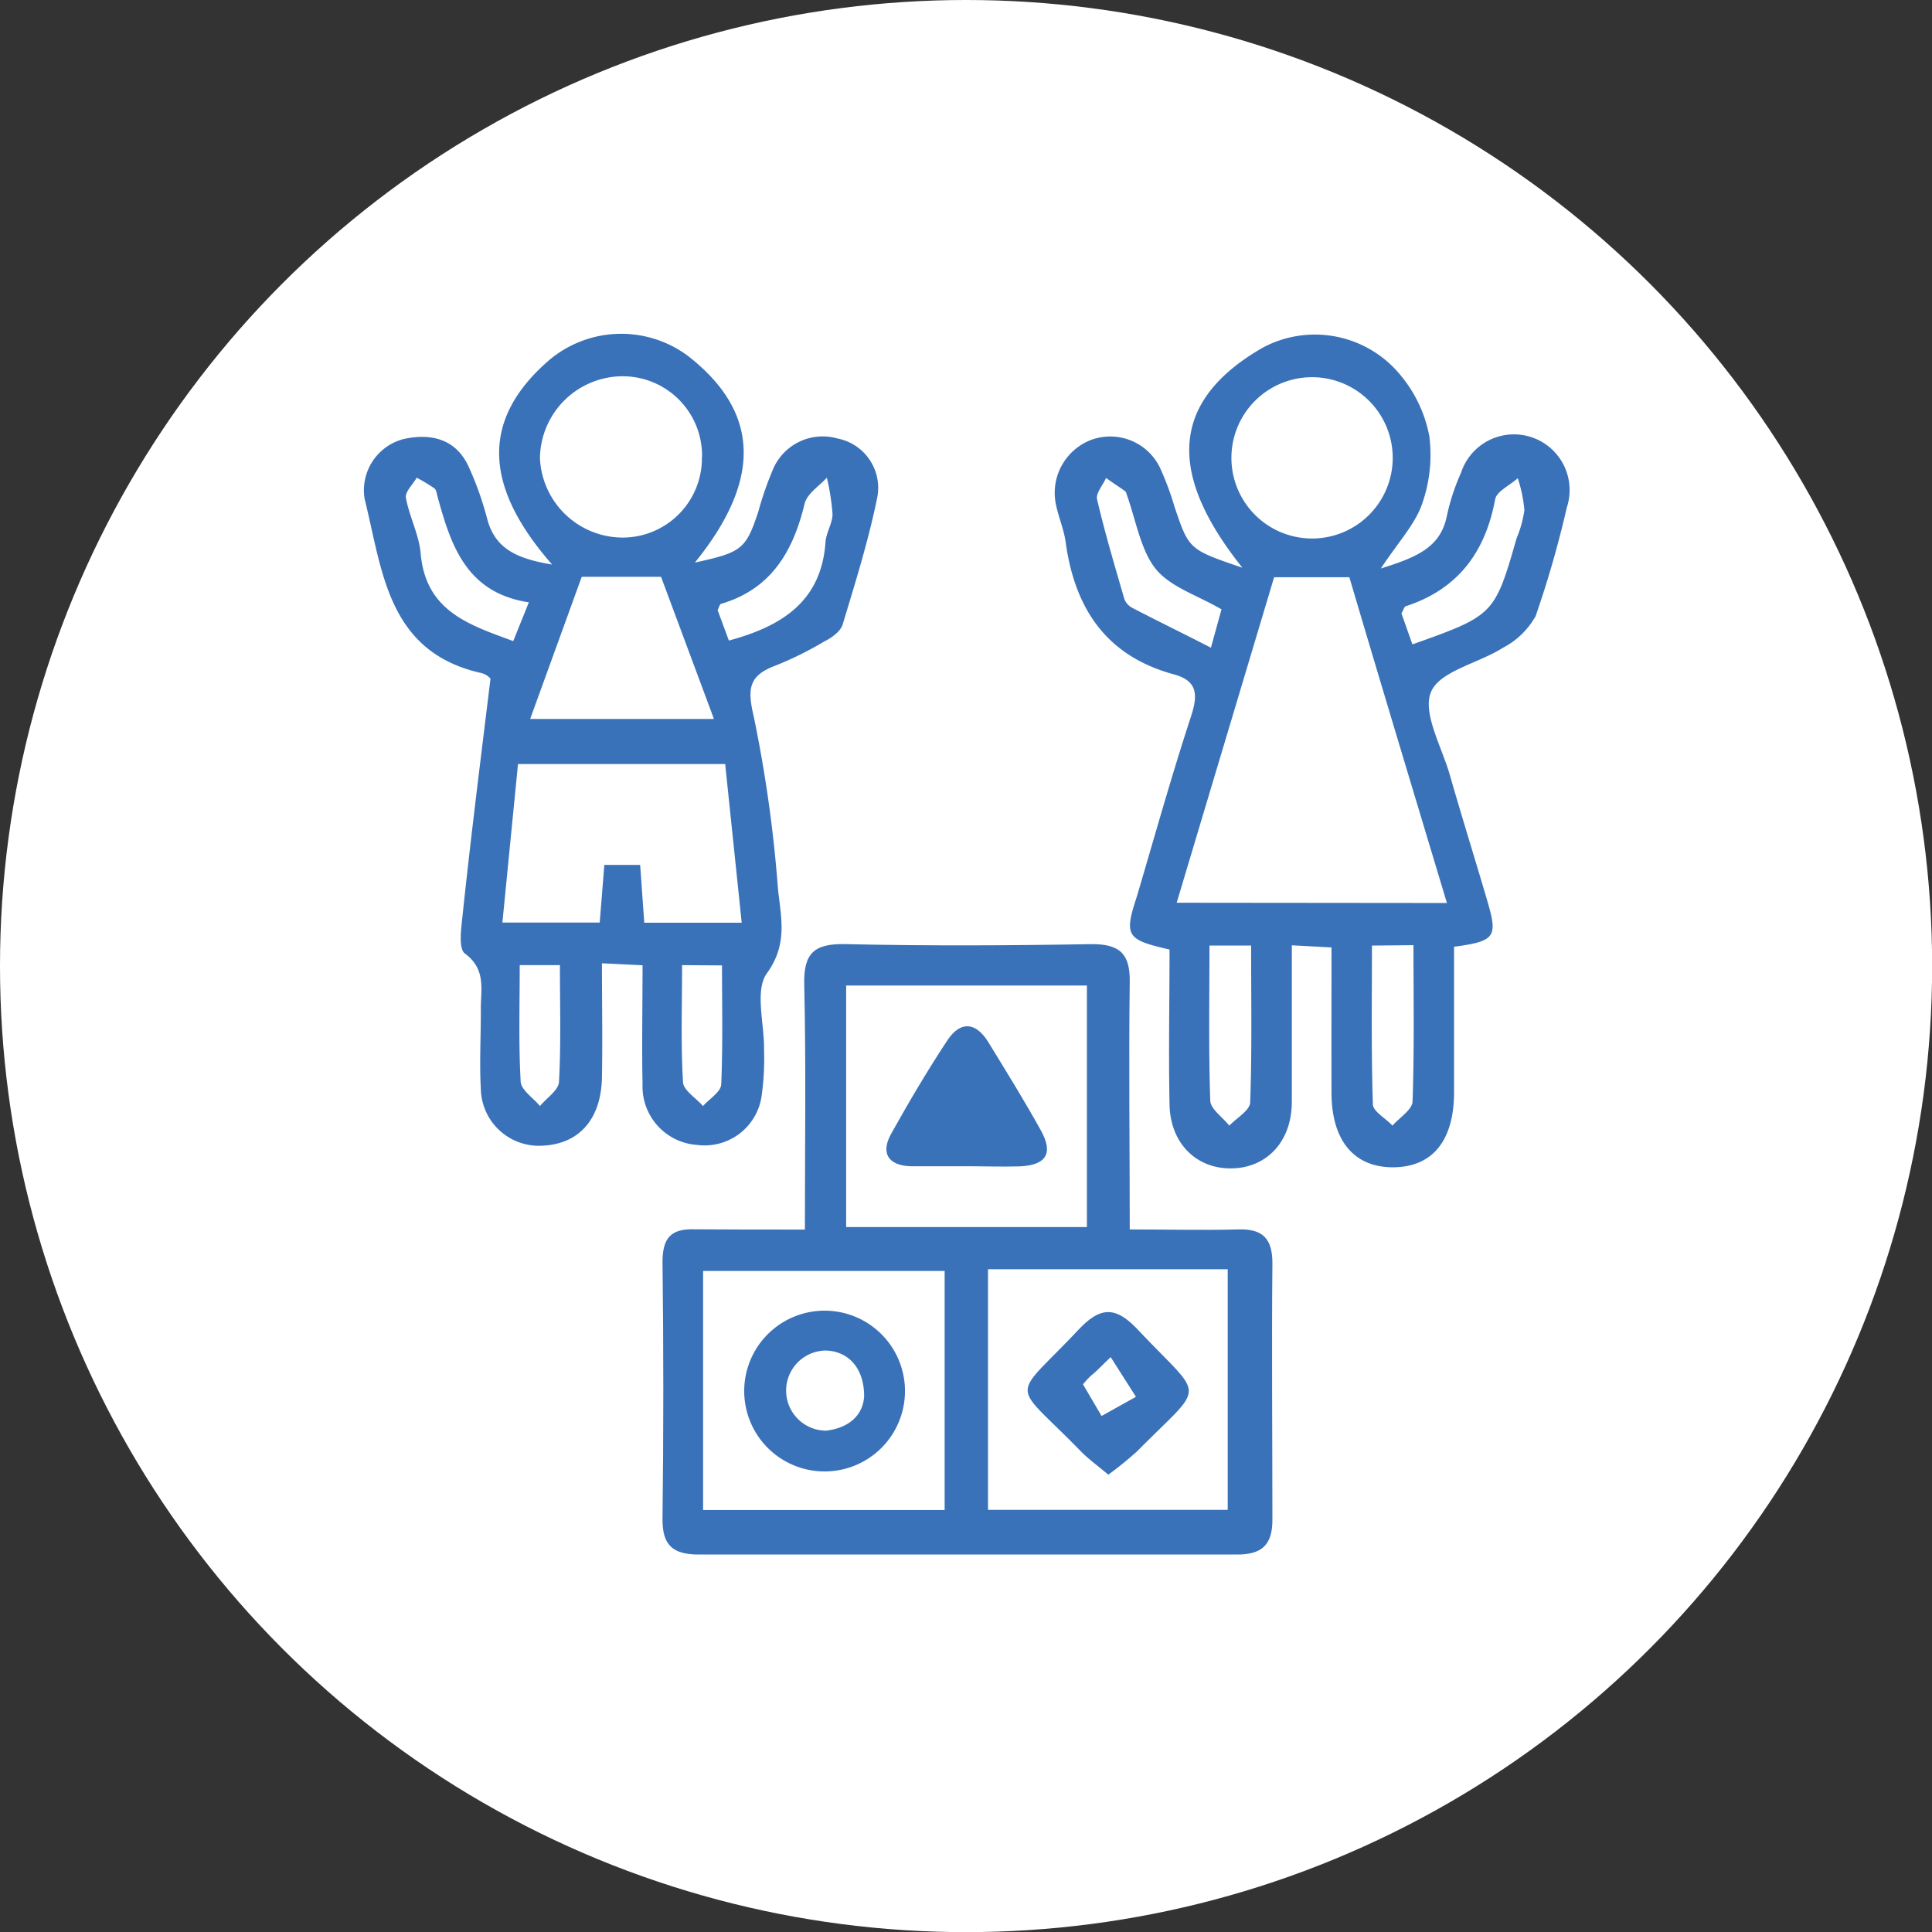
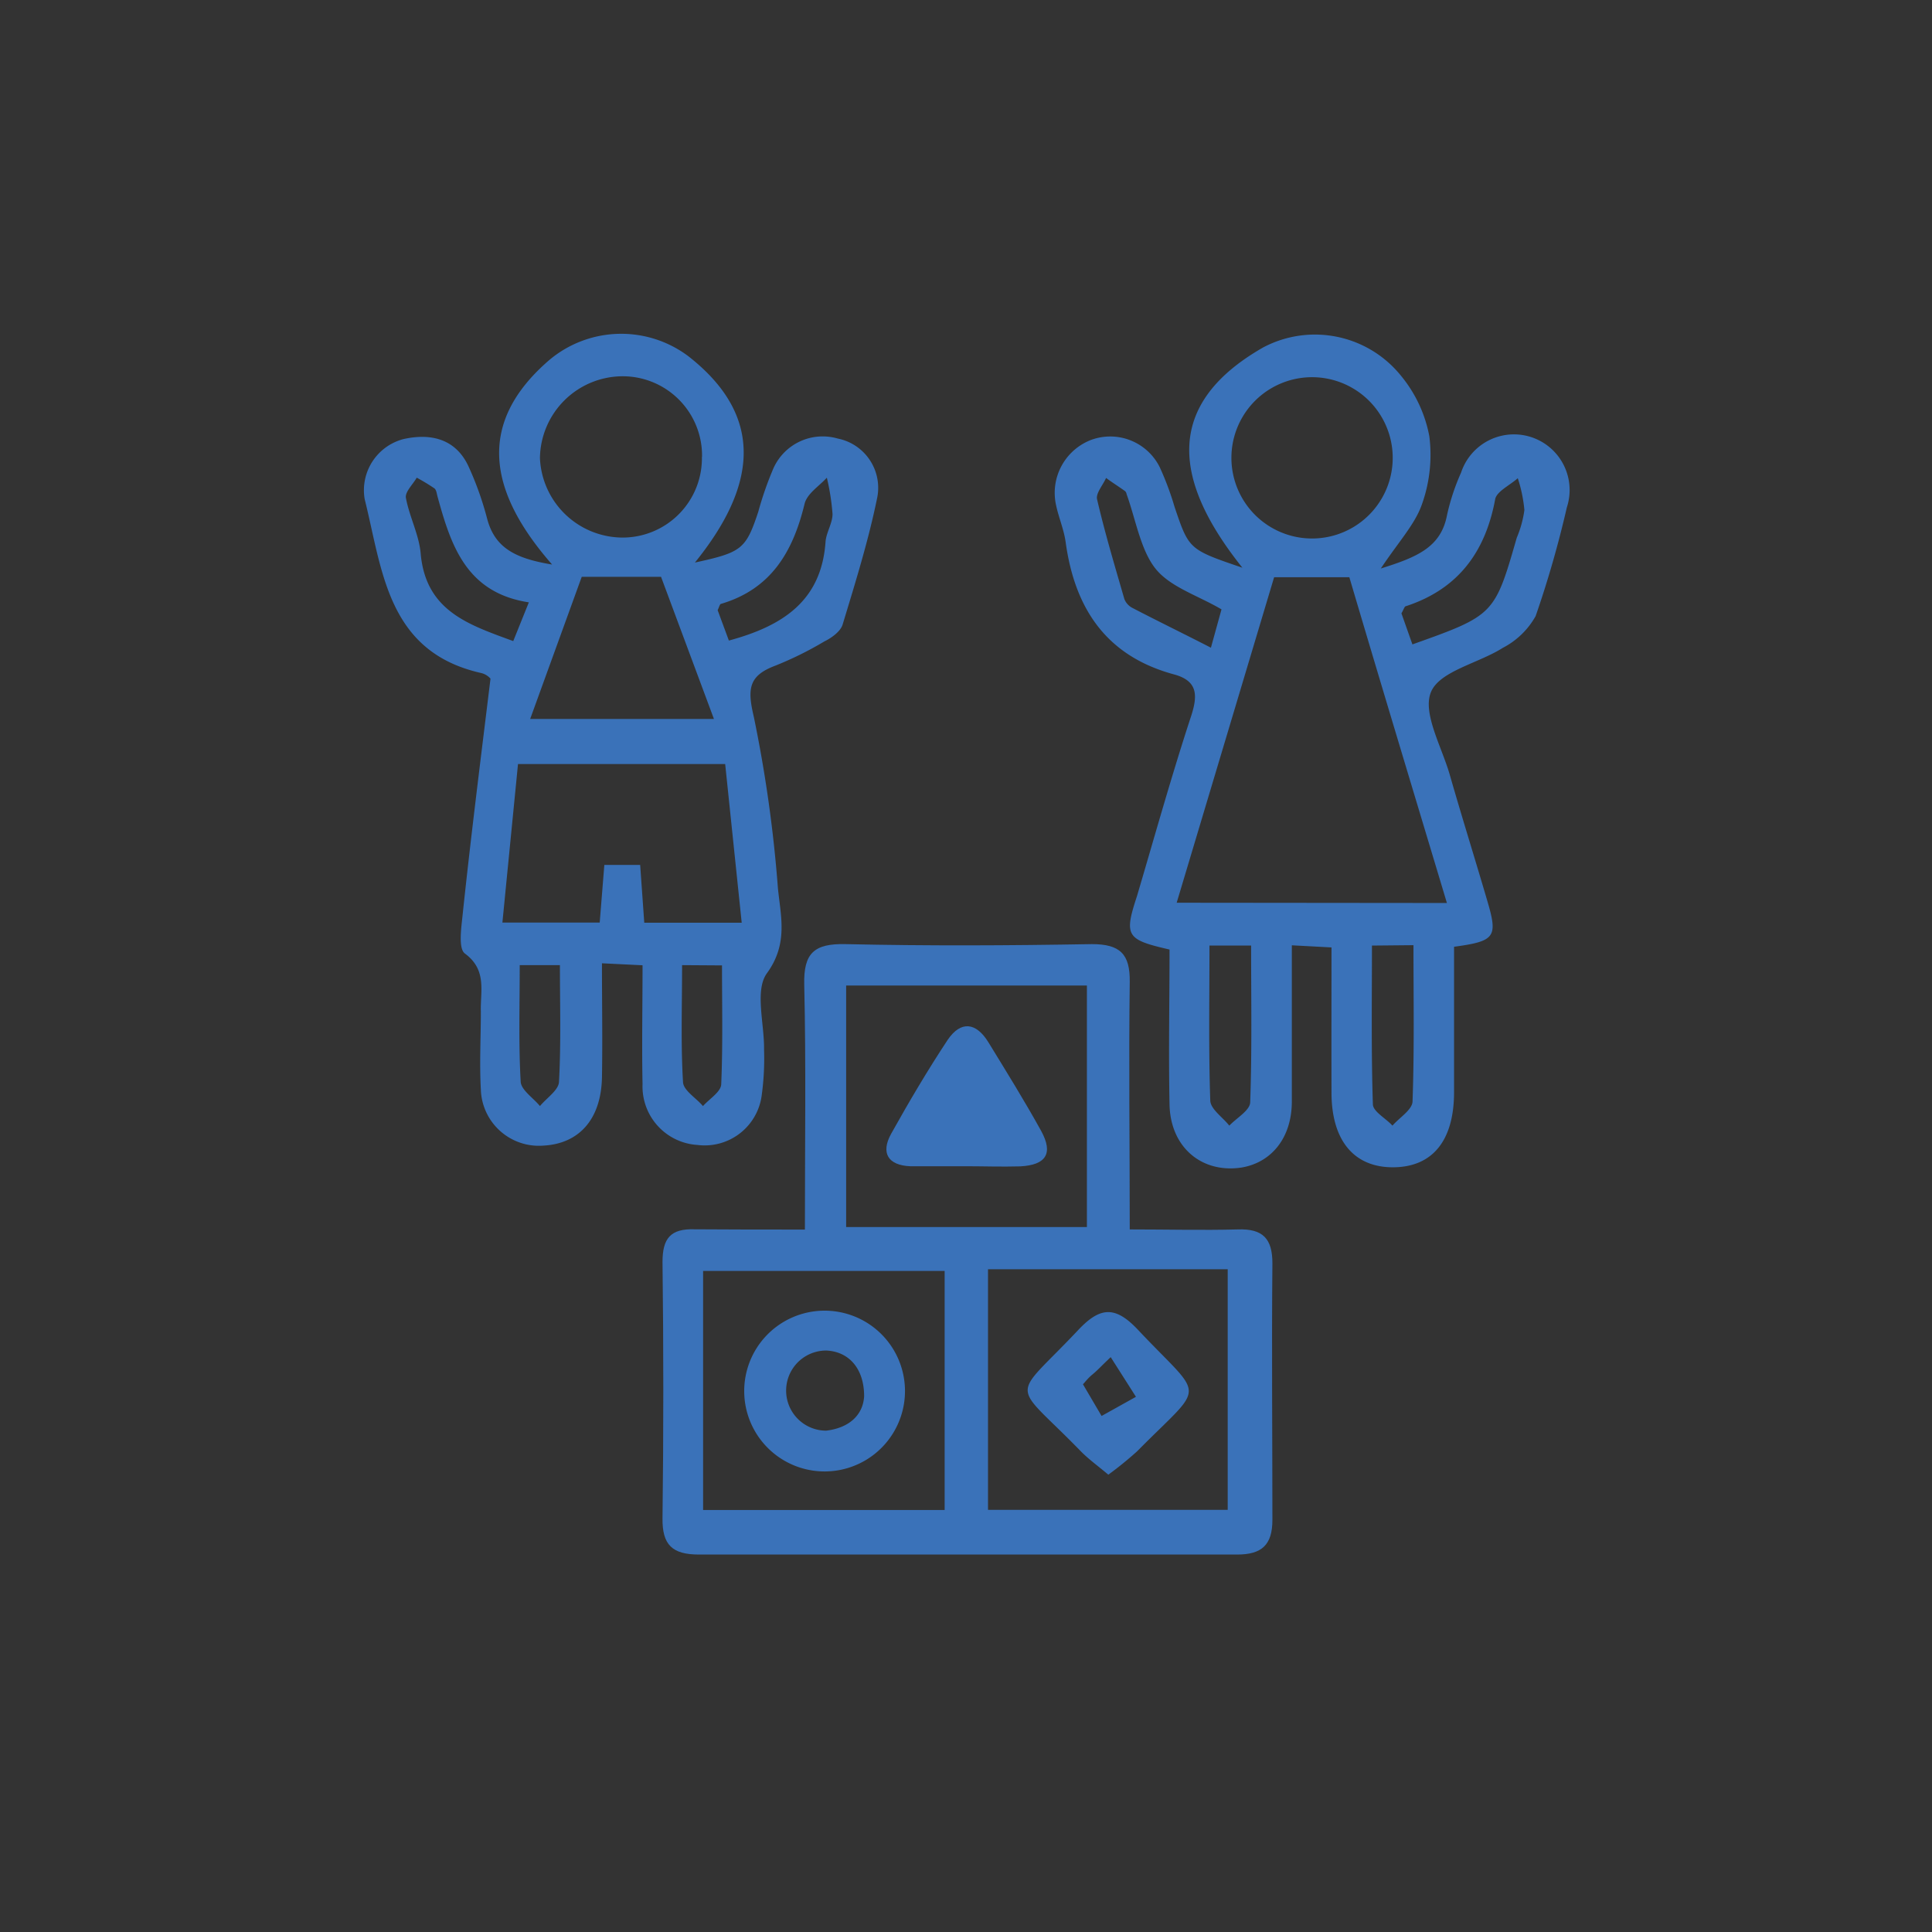
<svg xmlns="http://www.w3.org/2000/svg" viewBox="0 0 146.13 146.13">
  <rect x="0" y="0" width="146.13" height="146.13" fill="#333333" stroke="none" />
  <defs>
    <style>.cls-1{fill:#fff;}.cls-2{fill:#3a72b9;}</style>
  </defs>
  <g id="Layer_2" data-name="Layer 2">
    <g id="Layer_1-2" data-name="Layer 1">
-       <circle class="cls-1" cx="73.07" cy="73.07" r="73.07" />
      <path class="cls-2" d="M37.1,51.33a1.37,1.37,0,0,0-.73-.43c-7.09-1.61-7.44-7.76-8.79-13.16a4,4,0,0,1,2.94-4.53c2.1-.47,4,0,4.95,2.14a24.07,24.07,0,0,1,1.38,3.9c.59,2.22,2.18,3,4.91,3.45C36.93,37.19,36,32,41.56,27.22a8.45,8.45,0,0,1,10.5-.28c6,4.69,5,10.05.5,15.61,3.53-.77,3.85-1,4.79-3.83a25.67,25.67,0,0,1,1.12-3.23,4.08,4.08,0,0,1,4.89-2.32,3.8,3.8,0,0,1,3,4.42c-.66,3.26-1.66,6.46-2.63,9.66-.16.51-.83,1-1.37,1.26a26.24,26.24,0,0,1-3.72,1.84c-2,.75-2.13,1.73-1.63,3.84a101.68,101.68,0,0,1,1.83,13c.21,2.12.79,4.19-.83,6.42-.94,1.29-.19,3.81-.22,5.77a20.35,20.35,0,0,1-.17,3.41,4.35,4.35,0,0,1-4.87,3.81,4.43,4.43,0,0,1-4.15-4.59c-.06-2.93,0-5.87,0-9l-3.07-.15c0,3,.05,5.82,0,8.65-.07,3.17-1.75,5-4.43,5.14a4.39,4.39,0,0,1-4.73-4.24c-.11-2,0-3.93,0-5.89-.05-1.53.49-3.15-1.21-4.4-.49-.37-.28-1.87-.18-2.82C35.6,63.42,36.34,57.55,37.1,51.33Zm19,18.46-1.25-12H39.18L38,69.78h7.36l.35-4.36h2.71l.31,4.37Zm-3-35.23a6,6,0,0,0-6-6.1,6.27,6.27,0,0,0-6.26,6.2,6.28,6.28,0,0,0,6.23,6A6,6,0,0,0,53.09,34.56Zm-13,19.82H54L50,43.63H44ZM40,45.56c-4.71-.72-5.88-4.27-6.89-7.94-.07-.23-.09-.55-.25-.68a14.89,14.89,0,0,0-1.34-.81c-.29.51-.89,1.07-.82,1.52.26,1.43,1,2.8,1.12,4.23.39,4.36,3.67,5.38,7,6.61Zm15.13,2.89c4.07-1.1,7-3,7.31-7.46.05-.71.53-1.41.53-2.11a17.27,17.27,0,0,0-.43-2.75c-.59.65-1.51,1.21-1.69,2-.87,3.59-2.52,6.42-6.3,7.54-.11,0-.16.27-.27.48ZM39.31,73c0,3.08-.09,5.93.07,8.77,0,.66.95,1.26,1.46,1.89.5-.61,1.41-1.2,1.44-1.83.16-2.91.07-5.82.07-8.83Zm12.28,0c0,3.13-.1,6,.07,8.82,0,.64,1,1.23,1.51,1.84.48-.54,1.35-1.07,1.38-1.64.13-3,.06-6,.06-9Z" />
      <path class="cls-2" d="M104.44,43c2.71-.85,4.53-1.59,5-4a16.49,16.49,0,0,1,1.07-3.25,4.2,4.2,0,0,1,8,2.63,78.93,78.93,0,0,1-2.36,8.22,6,6,0,0,1-2.48,2.4c-1.84,1.17-4.76,1.75-5.43,3.33s.8,4.14,1.41,6.25c.92,3.21,1.92,6.4,2.86,9.61.79,2.69.57,3-2.53,3.42,0,3.63,0,7.29,0,11s-1.67,5.67-4.61,5.68-4.65-2-4.66-5.63,0-7.19,0-11l-3-.16c0,4,0,7.92,0,11.81,0,2.74-1.53,4.62-3.81,5-3,.45-5.38-1.53-5.44-4.78-.08-3.91,0-7.83,0-11.71C85.2,71.07,85,70.81,86,67.77c1.34-4.53,2.61-9.09,4.08-13.57.53-1.61.52-2.7-1.28-3.19-5.1-1.38-7.49-4.95-8.19-9.95-.13-1-.53-1.89-.73-2.84a4.29,4.29,0,0,1,2.63-4.94,4.18,4.18,0,0,1,5.21,2.06,22.1,22.1,0,0,1,1.12,3c1.09,3.22,1.08,3.22,5.13,4.6-5.13-6.42-6.11-12.27,1.57-16.66a8.36,8.36,0,0,1,10.45,2.17A10.1,10.1,0,0,1,108.11,33a11.13,11.13,0,0,1-.58,5.2C107,39.68,105.77,41,104.44,43Zm5,25.3c-2.53-8.42-5-16.59-7.38-24.64H96.37L89,68.28Zm-4.1-33.64a6.1,6.1,0,1,0-12.2-.06,6.1,6.1,0,0,0,12.2.06ZM91.48,71.52c0,4-.07,7.87.06,11.7,0,.66.94,1.28,1.44,1.92.55-.58,1.56-1.15,1.58-1.76.14-3.9.07-7.82.07-11.86Zm12.29,0c0,4-.06,8,.07,12,0,.55,1,1.08,1.48,1.62.53-.61,1.5-1.2,1.52-1.83.14-3.9.07-7.81.07-11.82ZM92.39,46.09c-1.78-1.05-3.88-1.68-5-3.09s-1.49-3.72-2.18-5.63a.38.38,0,0,0-.11-.22c-.47-.34-1-.67-1.44-1-.24.55-.79,1.16-.68,1.62.59,2.54,1.33,5,2.06,7.53a1.28,1.28,0,0,0,.63.69c1.92,1,3.86,1.94,5.92,3Zm14.44,2.65c6.18-2.2,6.22-2.24,7.89-8.06a8.24,8.24,0,0,0,.58-2.1,10.89,10.89,0,0,0-.5-2.41c-.59.53-1.6,1-1.71,1.59-.74,4-2.81,6.8-6.75,8.09-.11,0-.17.26-.34.54Z" />
      <path class="cls-2" d="M60.88,93c0-6.43.09-12.48-.05-18.52-.06-2.39.75-3.12,3.11-3.07,6.21.14,12.43.11,18.64,0,2.13,0,2.9.74,2.87,2.86-.08,6.12,0,12.25,0,18.72,2.83,0,5.5.07,8.17,0,1.9-.07,2.63.7,2.62,2.59-.06,6.46,0,12.92,0,19.38,0,1.89-.8,2.62-2.66,2.62q-20.36,0-40.72,0c-2,0-2.78-.72-2.75-2.75q.12-9.69,0-19.38c0-1.79.61-2.53,2.43-2.47C55.18,93,57.86,93,60.88,93ZM64,74.54V92.81H82.21V74.54ZM74.73,96v18.2H92.86V96ZM53.18,114.21H71.45V96.13H53.18Z" />
      <path class="cls-2" d="M73,88.21c-1.39,0-2.78,0-4.16,0-1.67-.07-2.24-1-1.44-2.45,1.35-2.42,2.76-4.81,4.28-7.11,1-1.47,2.15-1.32,3.07.17,1.36,2.22,2.74,4.44,4,6.72.93,1.7.38,2.58-1.59,2.68C75.74,88.26,74.35,88.21,73,88.21Z" />
      <path class="cls-2" d="M83.83,111.54c-.82-.69-1.52-1.19-2.12-1.81-5.28-5.42-5.28-3.69-.15-9.14,1.67-1.77,2.81-1.82,4.52,0,5.08,5.4,5.17,3.87-.07,9.18A27.36,27.36,0,0,1,83.83,111.54Zm-1.92-6.84,1.41,2.4,2.6-1.45-1.91-3c-.68.64-1,1-1.38,1.31S82,104.63,81.91,104.7Z" />
      <path class="cls-2" d="M68.45,105.16a6.08,6.08,0,0,1-12.16.11,6.08,6.08,0,1,1,12.16-.11Zm-3.09.45c0-2.14-1.19-3.39-2.87-3.46a3,3,0,1,0,0,6.06C64.26,108,65.28,107,65.36,105.61Z" />
    </g>
  </g>
</svg>